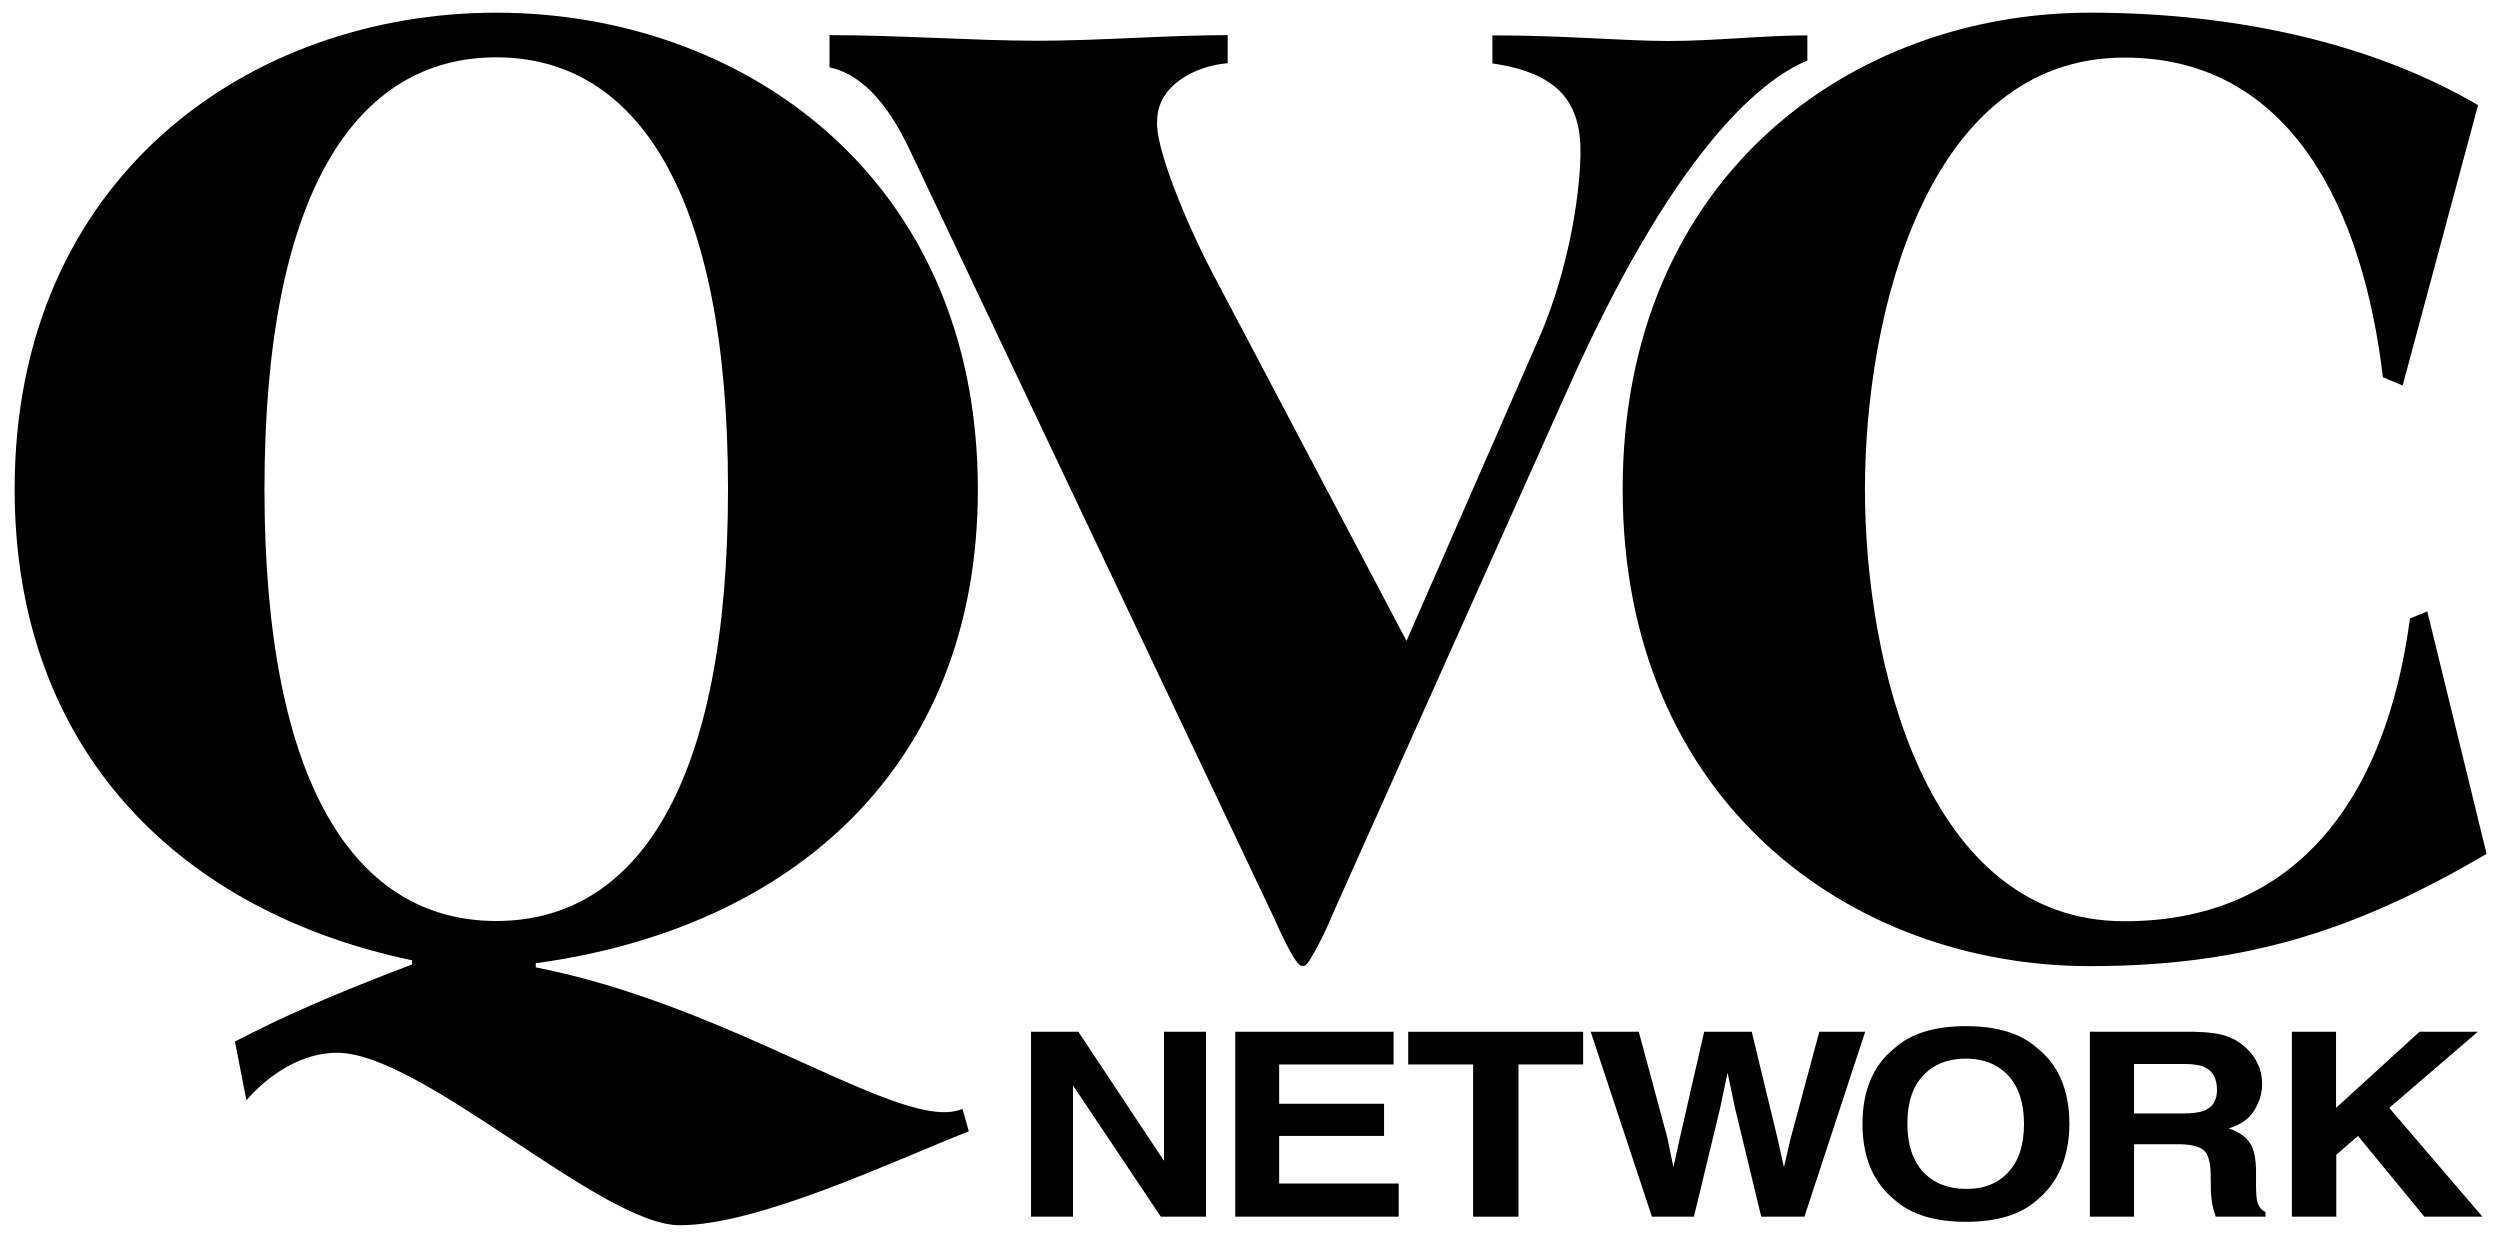
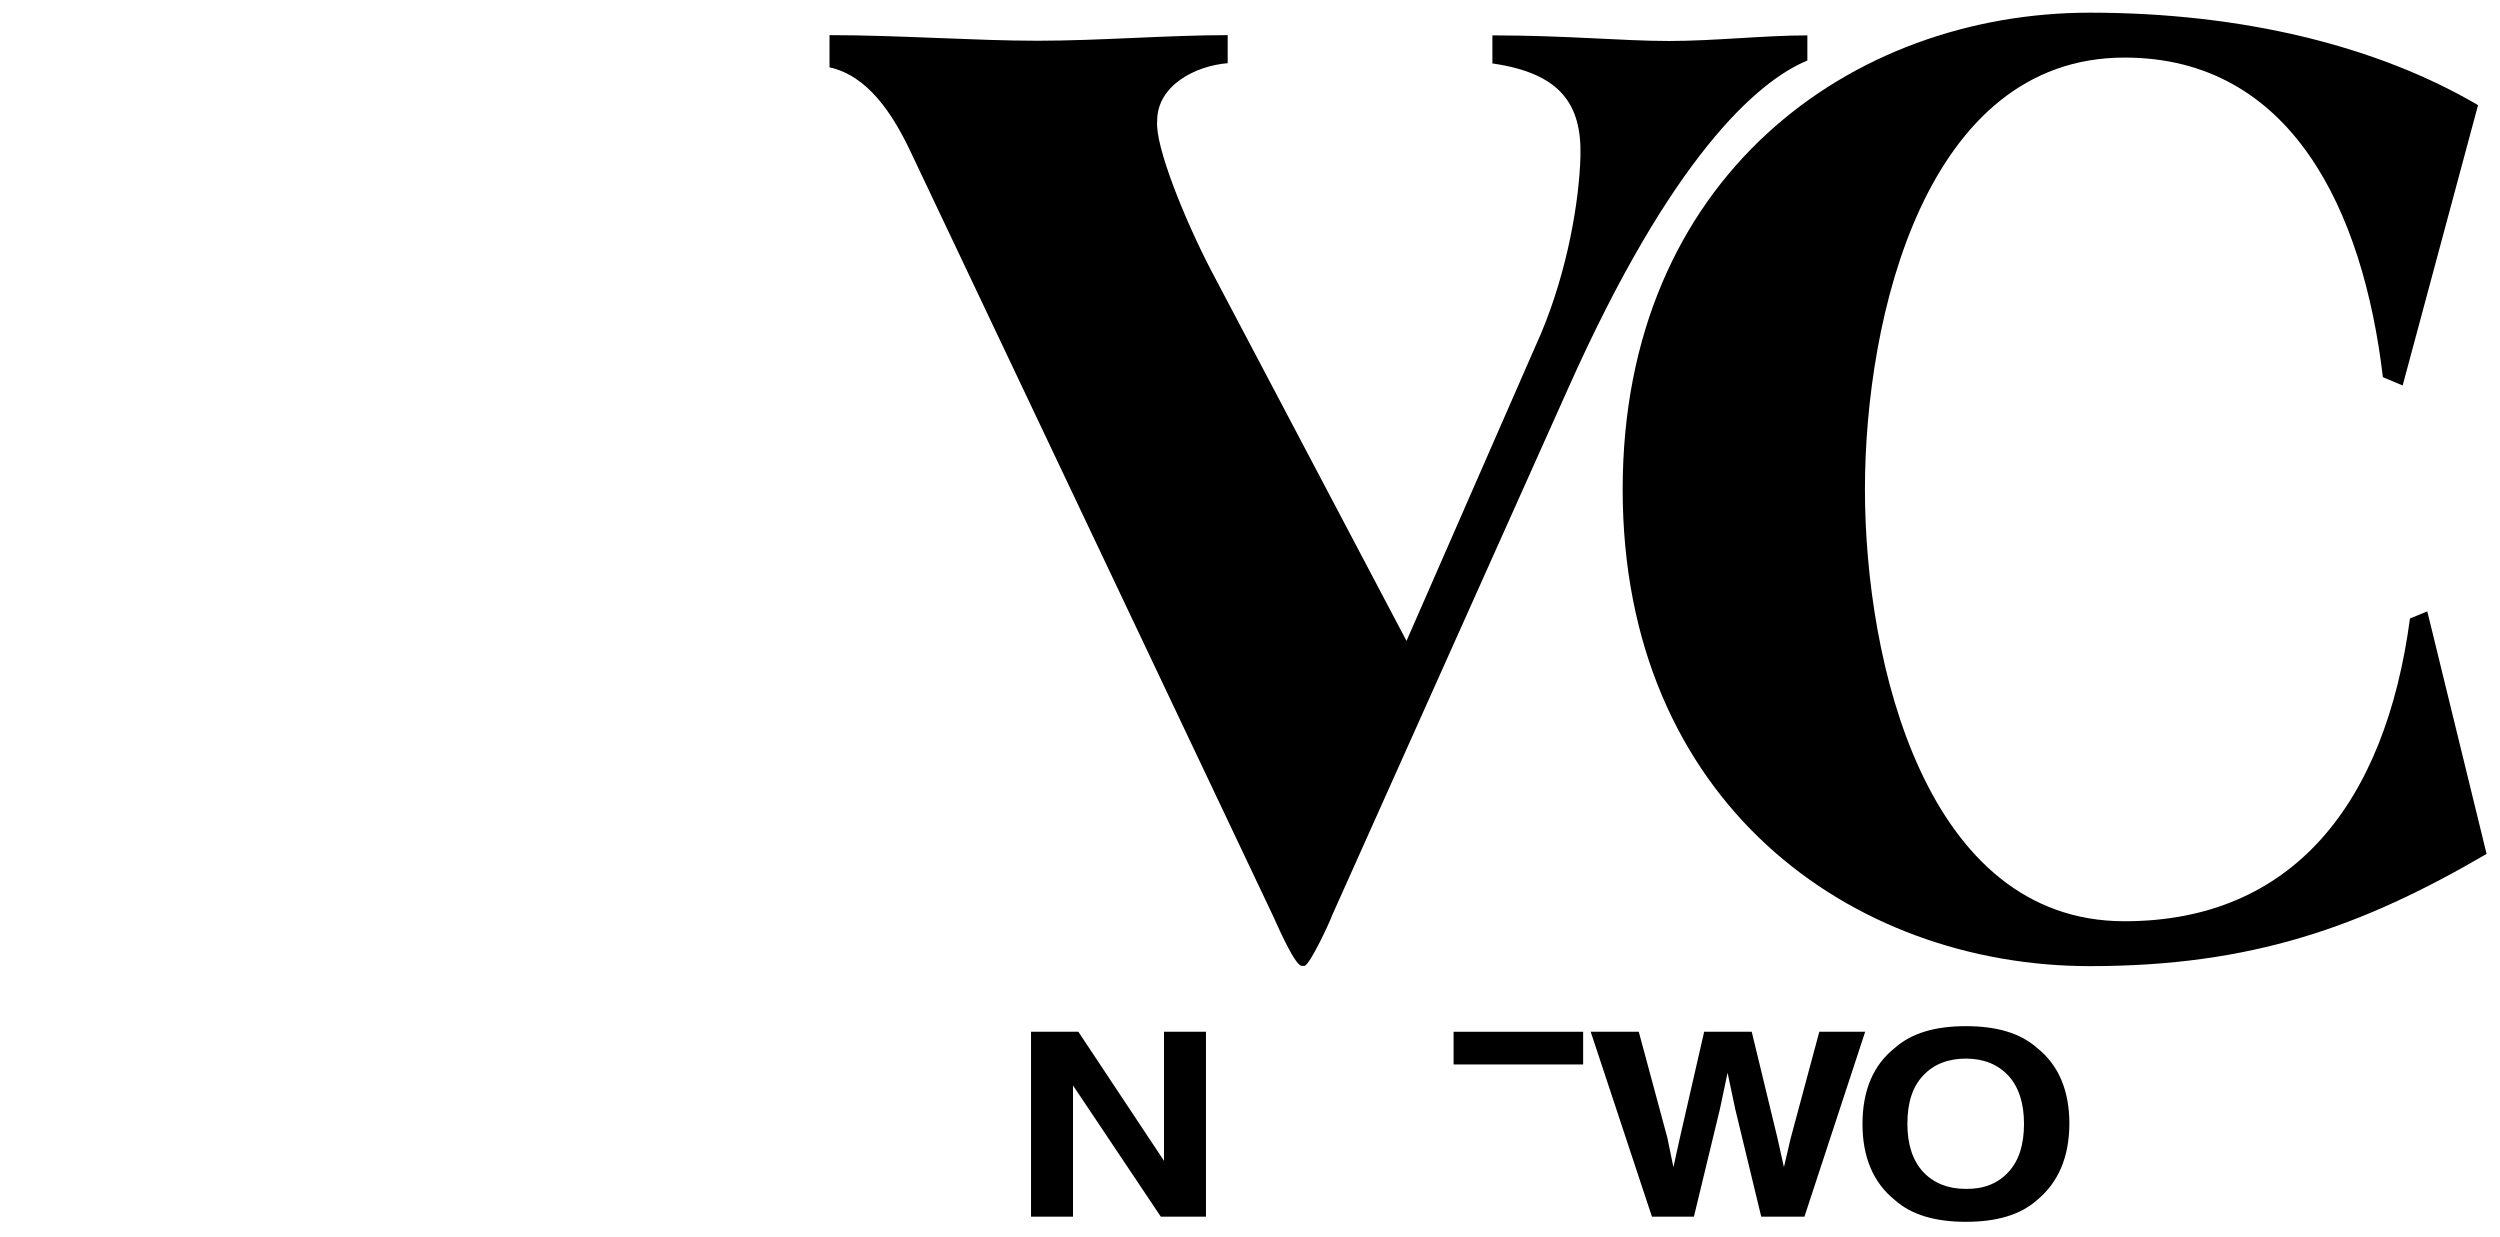
<svg xmlns="http://www.w3.org/2000/svg" version="1.1" id="Layer_1" x="0px" y="0px" viewBox="0 0 1024.7 506.9" style="enable-background:new 0 0 1024.7 506.9;" xml:space="preserve">
  <path d="M422.6,422.9H442l35.1,52.9v-52.9h17.2v75.8h-18.5l-36-53.8v53.8h-17.2V422.9z" />
-   <path d="M571.1,436.3h-46.8v16.1h43v13.2h-43v19.5h49v13.6h-67v-75.8h64.9V436.3z" />
-   <path d="M648.9,422.9v13.4h-26.5v62.4h-18.6v-62.4h-26.6v-13.4H648.9z" />
+   <path d="M648.9,422.9v13.4h-26.5v62.4v-62.4h-26.6v-13.4H648.9z" />
  <path d="M671.7,422.9l11.7,43.4l2.5,12.1l2.6-11.8l10-43.7H718l10.5,43.4l2.7,12.1l2.7-11.6l11.8-43.9h18.8l-24.9,75.8h-17.7  l-10.7-44.3l-3.1-14.7l-3.1,14.7l-10.7,44.3h-17.2l-25.1-75.8H671.7z" />
  <path d="M834.8,492c-6.7,5.9-16.3,8.8-29,8.8s-22.3-2.9-29-8.8c-9-7.2-13.4-17.7-13.4-31.3c0-13.9,4.5-24.3,13.4-31.3  c6.7-5.9,16.3-8.8,29-8.8s22.3,2.9,29,8.8c8.9,7,13.4,17.4,13.4,31.3C848.1,474.3,843.7,484.7,834.8,492z M823.2,480.4  c4.3-4.6,6.4-11.2,6.4-19.8c0-8.5-2.2-15.1-6.4-19.7c-4.3-4.6-10.1-7-17.4-7c-7.3,0-13.2,2.3-17.5,6.9c-4.4,4.6-6.5,11.2-6.5,19.8  s2.2,15.1,6.5,19.8c4.4,4.6,10.2,6.9,17.5,6.9C813.1,487.4,818.9,485.1,823.2,480.4z" />
-   <path d="M912.9,424.8c3.3,1.2,6,3,8.3,5.3c1.9,1.9,3.4,4,4.4,6.4c1.1,2.3,1.6,5,1.6,8c0,3.6-1.1,7.1-3.2,10.6s-5.6,5.9-10.5,7.4  c4.1,1.4,7,3.4,8.7,6c1.7,2.6,2.5,6.5,2.5,11.9v5.1c0,3.5,0.2,5.8,0.5,7c0.5,2,1.6,3.4,3.4,4.3v1.9h-20.4c-0.6-1.7-1-3-1.2-4.1  c-0.5-2.1-0.7-4.3-0.8-6.5l-0.1-7c-0.1-4.8-1-8.1-2.9-9.7c-1.9-1.6-5.4-2.4-10.5-2.4h-18v29.7h-18.1v-75.8H899  C905,423,909.7,423.6,912.9,424.8z M874.7,436v20.4h19.9c4,0,6.9-0.4,8.9-1.2c3.5-1.4,5.2-4.3,5.2-8.5c0-4.6-1.7-7.7-5.1-9.3  c-1.9-0.9-4.7-1.3-8.5-1.3H874.7z" />
-   <path d="M939.3,422.9h18.2v31.2l34.2-31.2h23.9l-36.3,31.2l38.2,44.6h-23.8l-27.2-33.1l-8.9,7.7v25.4h-18.2V422.9z" />
-   <path d="M397.1,463.7c-30.8,12.1-86.2,38.5-118.5,38.5s-105.5-70.7-140.5-70.7c-14.1,0-27.7,8.6-37.1,19.5l-4.7-24.1  c19.8-10.3,40.7-19.5,72.6-31.6v-1.7C75.5,374.1,6,309.1,6,200.5C6,72.4,102.6,5.2,203.4,5.2c100.8,0,197.4,67.2,197.4,195.4  c0,113.8-76.2,179.9-181.2,194.2v1.7c82,16.1,150.9,68.4,174.9,58L397.1,463.7z M203.4,377.5c57.4,0,95-55.2,95-177  s-37.6-177-95-177c-57.4,0-95,55.2-95,177S146,377.5,203.4,377.5z" />
  <path d="M340,14.4c27.9,0,59.9,2.3,85.2,2.3c25.3,0,53.7-2.3,78-2.3v11.5c-13.4,1.1-28.9,9.2-28.9,23.6c-1,10.3,11.4,40.8,22.2,61.5  l80,151.7l55.3-126.4c10.8-25.9,15.5-54,16-72.4c0.5-21.3-8.3-33.9-36.1-37.9l0-11.5c29.9,0,53.7,2.3,72.3,2.3s39.2-2.3,56.8-2.3  v10.3c-20.7,8.6-55.8,39.7-98.1,134.5L546,375.2c-1,2.9-9.3,20.7-11.4,20.7h-1c-2.6,0-8.8-13.8-11.9-20.7L374,63.8  C365.8,46,355.4,31,340,27.6V14.4z" />
  <path d="M984.8,158l-8.1-3.4c-8.1-68.4-37.5-131-105.9-131c-81.6,0-106.4,106.3-106.4,177s24.8,177,106.4,177  c68.9,0,106.9-48.3,117-124.1l7.1-2.9l24.3,99.4c-51.2,29.9-96.3,46-162.6,46c-97.8,0-191.5-67.2-191.5-195.4  c0-128.1,93.7-195.4,191.5-195.4c62.8,0,118.1,13.8,159.1,37.9L984.8,158z" />
</svg>